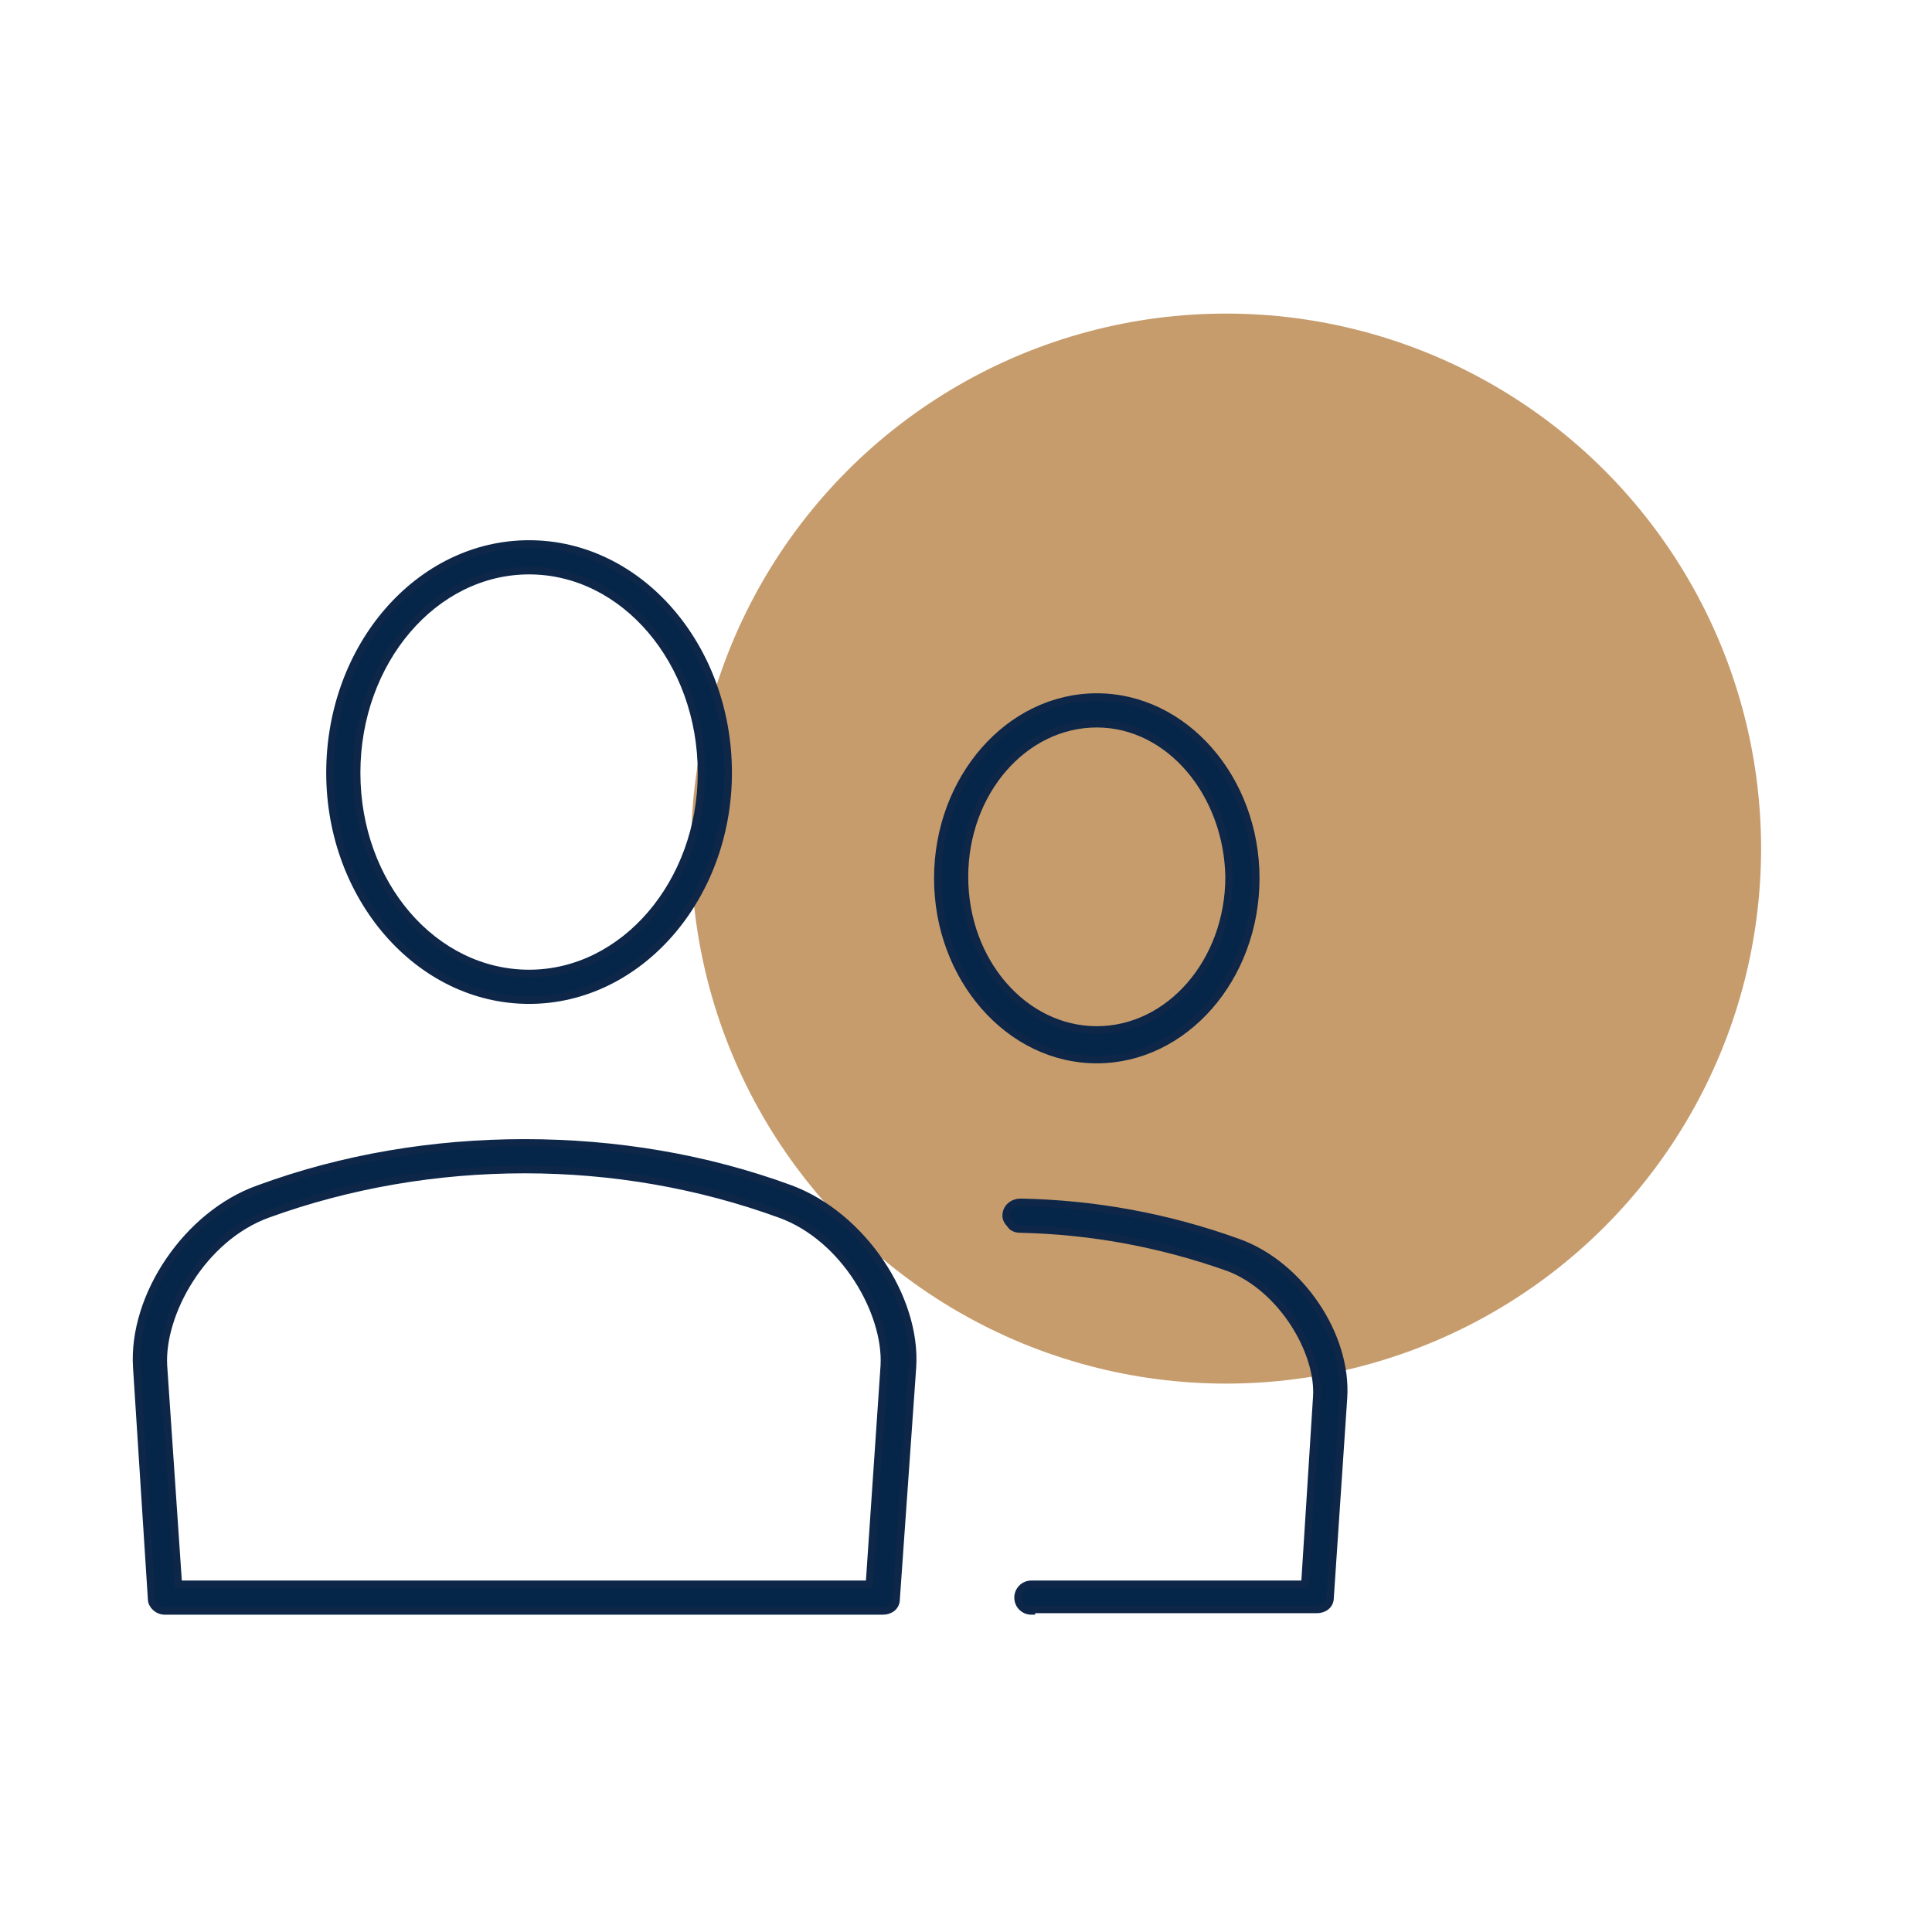
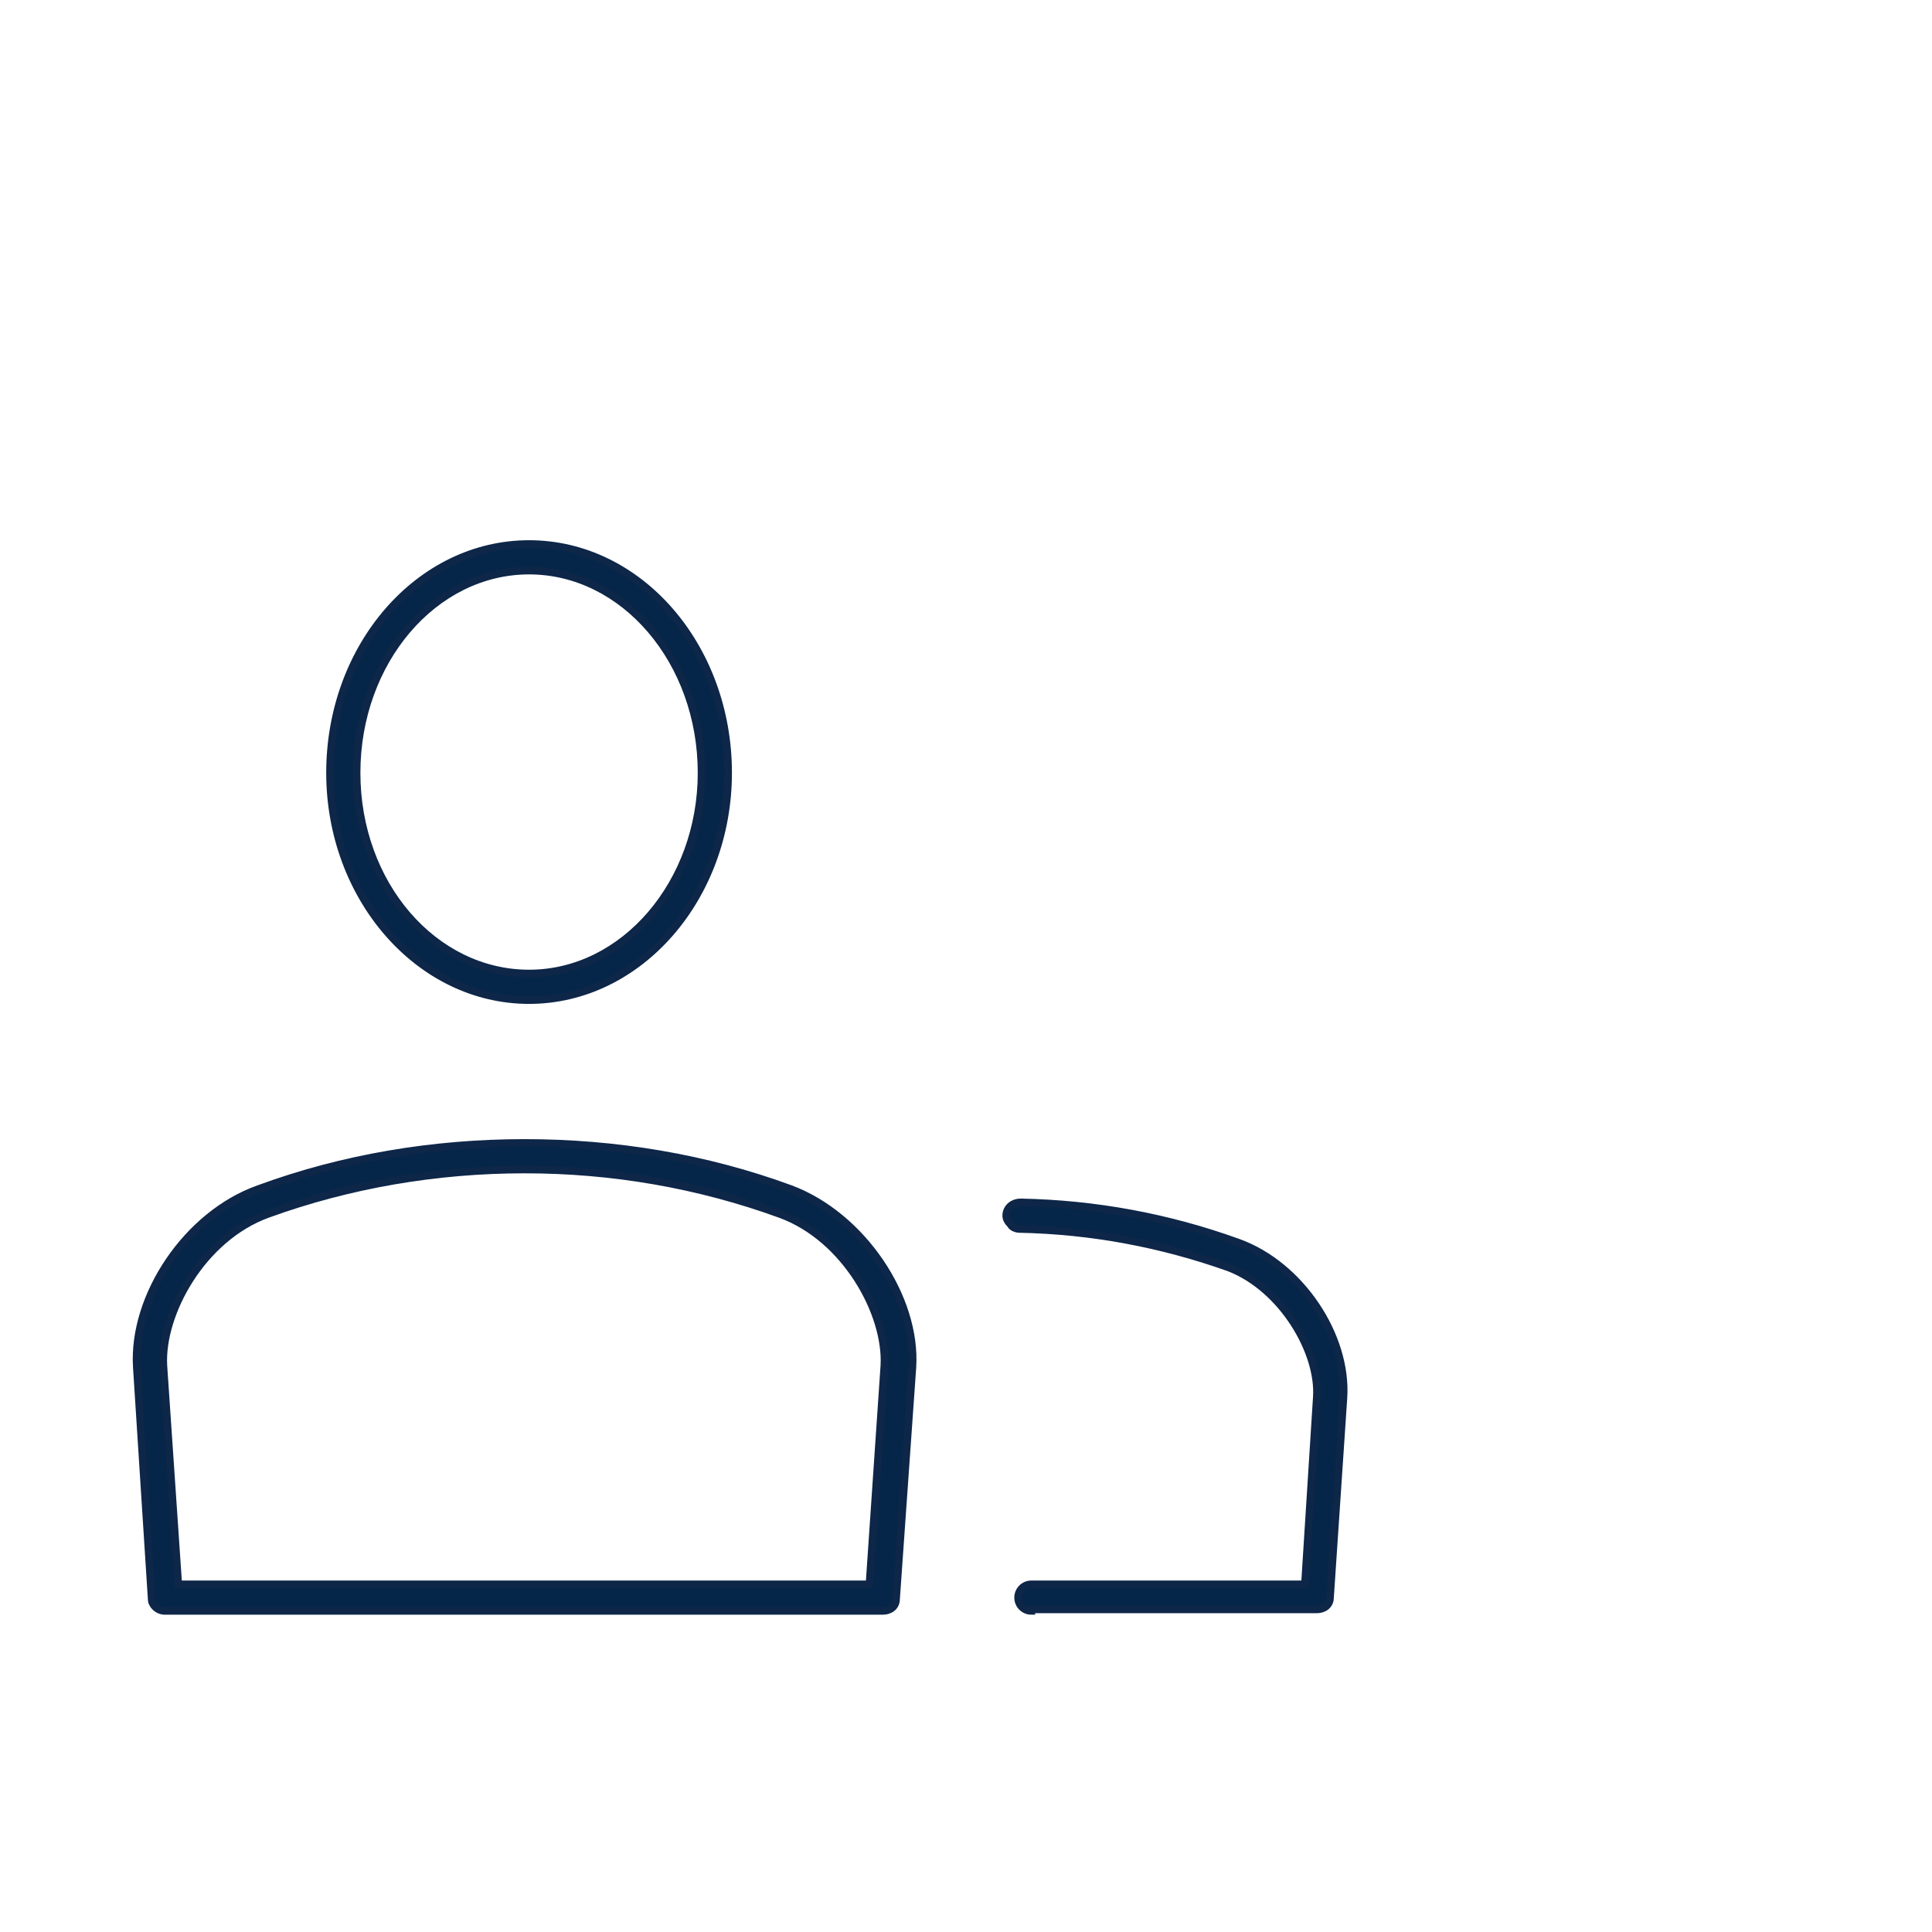
<svg xmlns="http://www.w3.org/2000/svg" id="Layer_1" x="0px" y="0px" viewBox="0 0 130 130" style="enable-background:new 0 0 130 130;" xml:space="preserve">
  <style type="text/css"> .st0{fill:#C69C6D;} .st1{fill:#052648;stroke:#0E2648;stroke-width:0.5;stroke-miterlimit:10;} </style>
  <g>
-     <circle class="st0" cx="82.5" cy="57.1" r="36" />
-   </g>
+     </g>
  <g>
    <path class="st1" d="M35.6,67.3c-7.4,0-13.4-6.9-13.4-15.3c0-8.5,6-15.4,13.4-15.4C43,36.6,49,43.5,49,52 C49,60.4,43,67.3,35.6,67.3z M35.6,38.4C29.2,38.4,24,44.5,24,52c0,7.5,5.2,13.5,11.6,13.5c6.4,0,11.6-6.1,11.6-13.5 C47.2,44.5,42,38.4,35.6,38.4z" />
    <path class="st1" d="M11.1,108.4c-0.5,0-0.9-0.4-0.9-0.8L9.2,92c-0.3-4.8,3.4-10.3,8.2-12c5.7-2.1,11.8-3.1,17.9-3.1 c6.1,0,12.2,1,17.9,3.1c4.8,1.8,8.5,7.3,8.2,12l-1.1,15.6c0,0.5-0.4,0.8-0.9,0.8H11.1z M35.3,78.7c-5.9,0-11.8,1-17.3,3 c-4.4,1.6-7.2,6.7-7,10.2l1,14.7h46.5l1-14.7c0.2-3.5-2.6-8.6-7-10.2C47,79.7,41.2,78.7,35.3,78.7z" />
    <path class="st1" d="M69.4,108.4c-0.5,0-0.9-0.4-0.9-0.9s0.4-0.9,0.9-0.9h18.4L88.6,94c0.2-3-2.3-7.3-5.9-8.7 c-4.5-1.6-9.2-2.5-14.1-2.6c-0.2,0-0.5-0.1-0.6-0.3c-0.2-0.2-0.3-0.4-0.3-0.6c0-0.5,0.4-0.9,1-0.9c5,0.1,9.9,1,14.6,2.7 c4.2,1.5,7.4,6.3,7.1,10.5l-0.9,13.4c0,0.5-0.4,0.8-0.9,0.8H69.4z" />
-     <path class="st1" d="M73.8,71.3c-5.9,0-10.7-5.5-10.7-12.2c0-6.7,4.8-12.2,10.7-12.2c5.9,0,10.7,5.5,10.7,12.2 C84.5,65.8,79.7,71.3,73.8,71.3z M73.8,48.7c-4.9,0-8.9,4.6-8.9,10.3c0,5.7,4,10.3,8.9,10.3c4.9,0,8.9-4.6,8.9-10.3 C82.6,53.4,78.7,48.7,73.8,48.7z" />
  </g>
</svg>